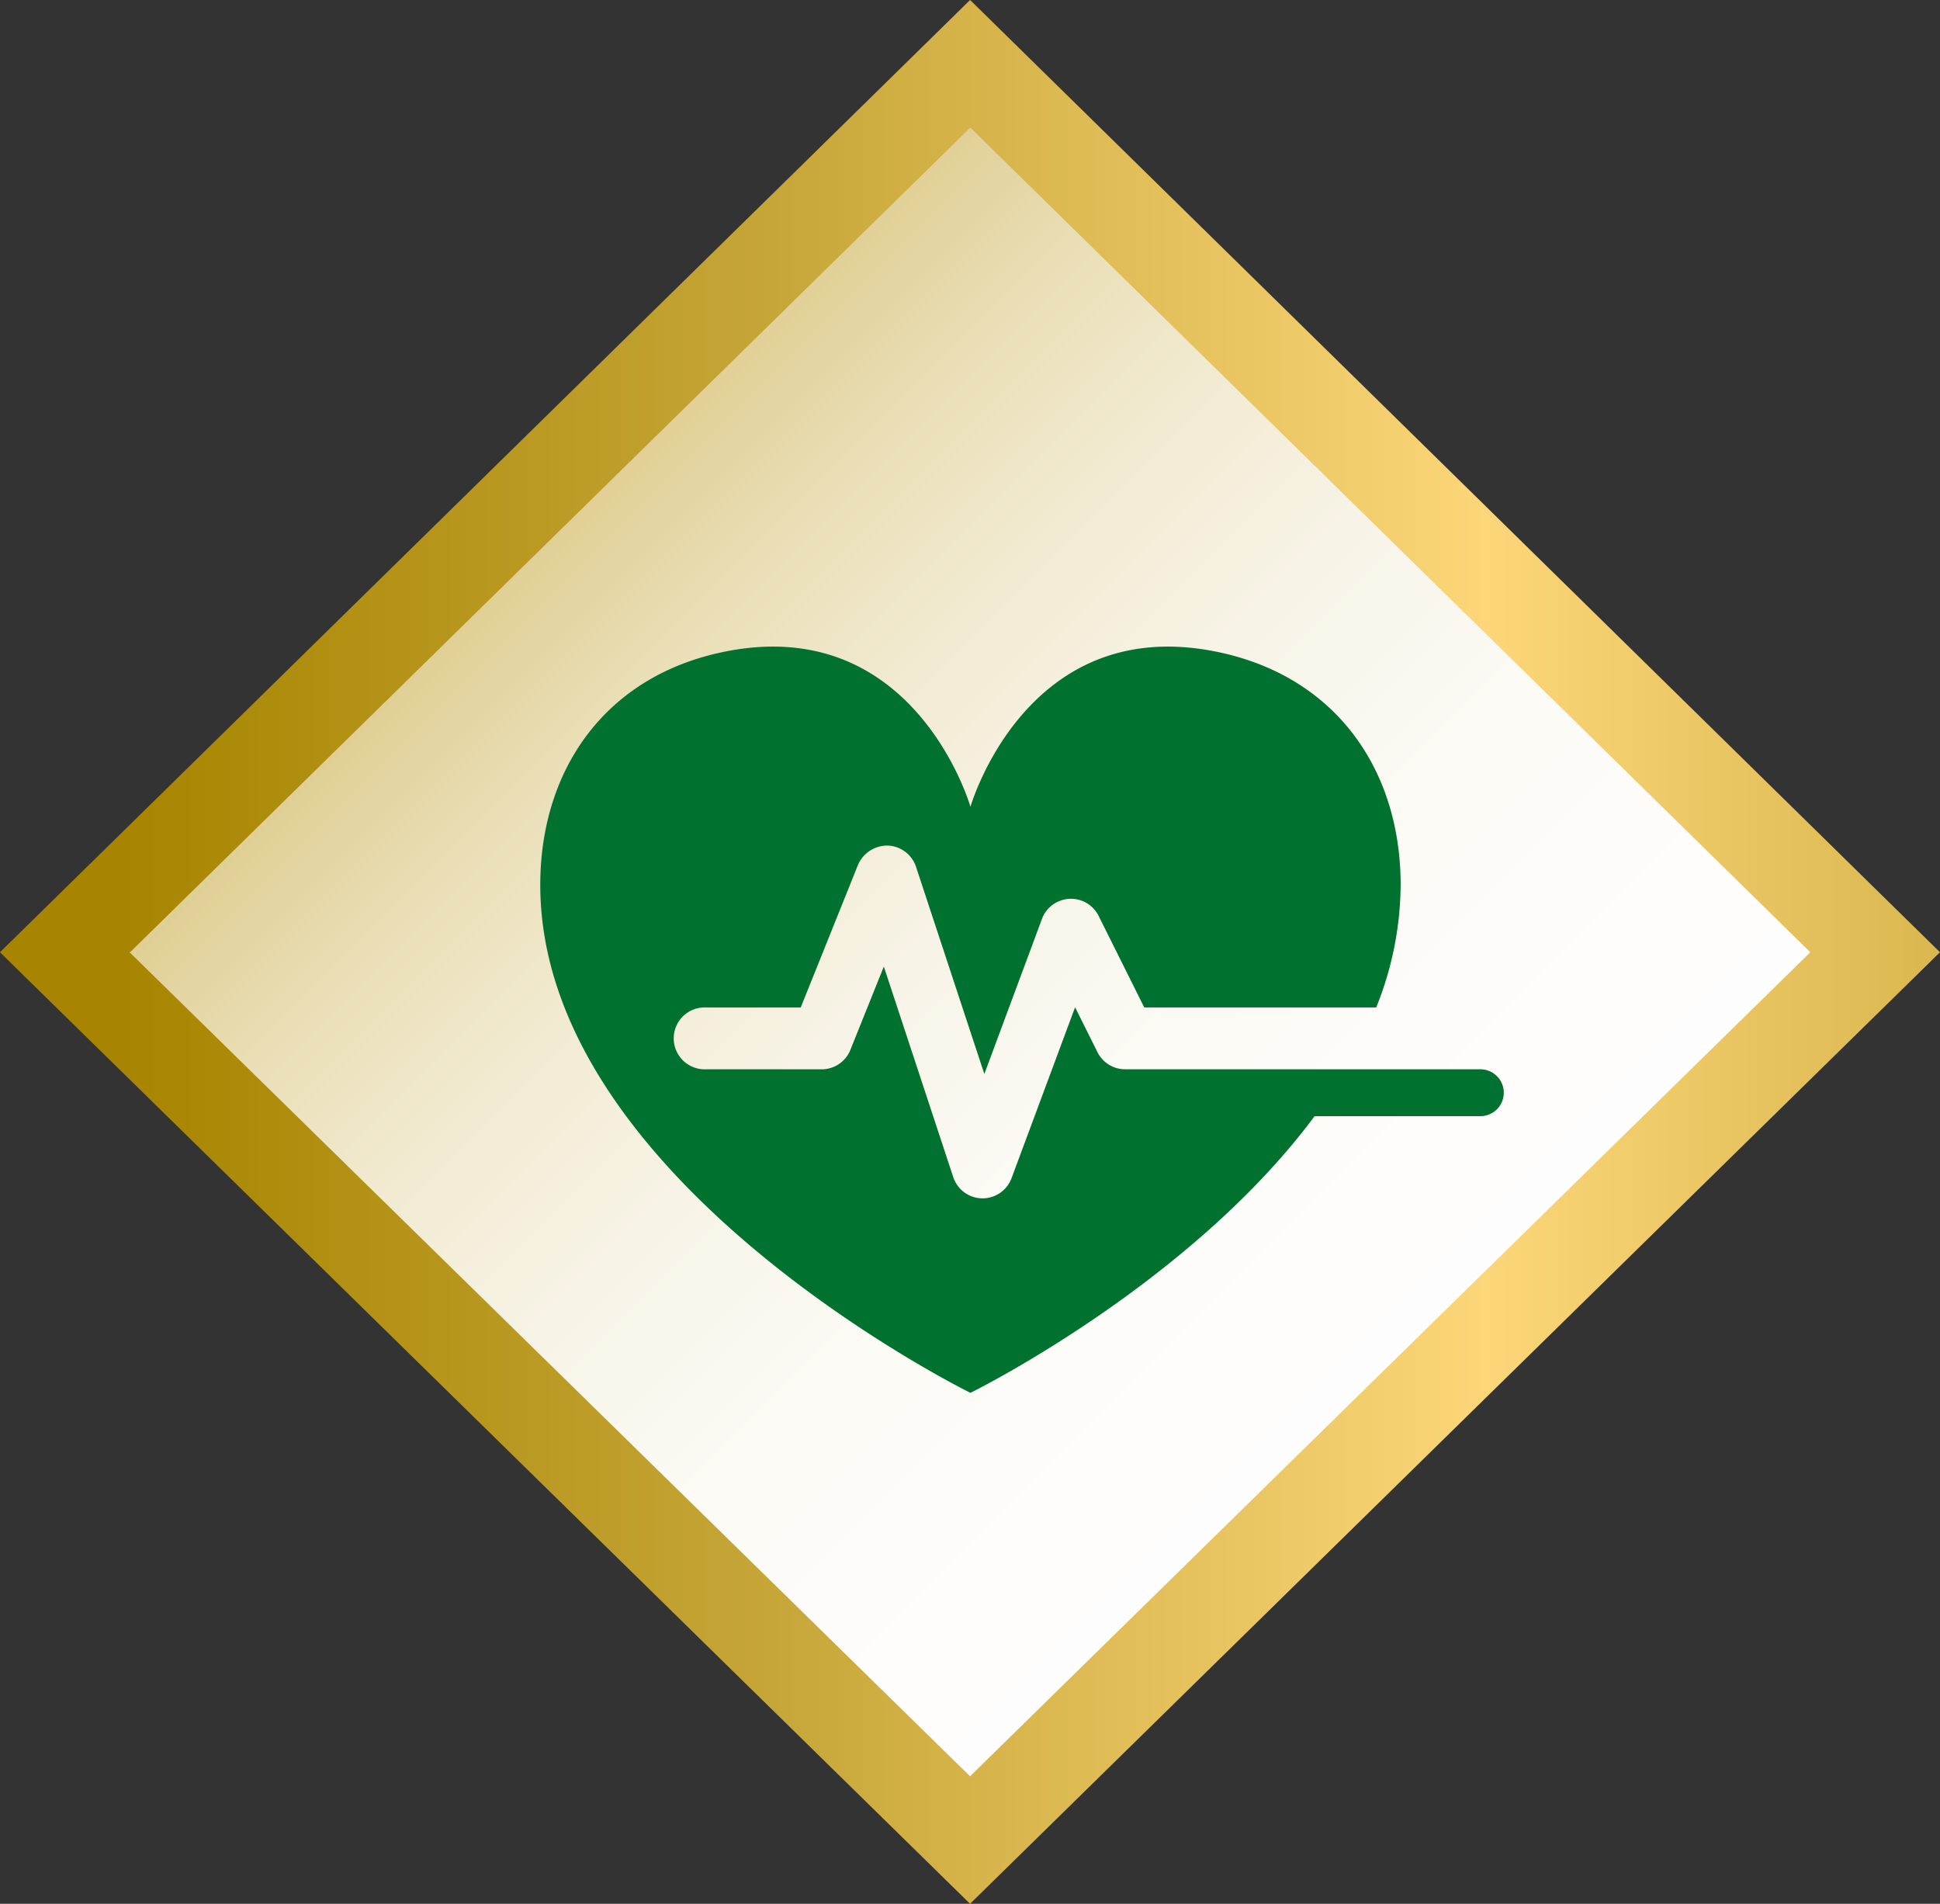
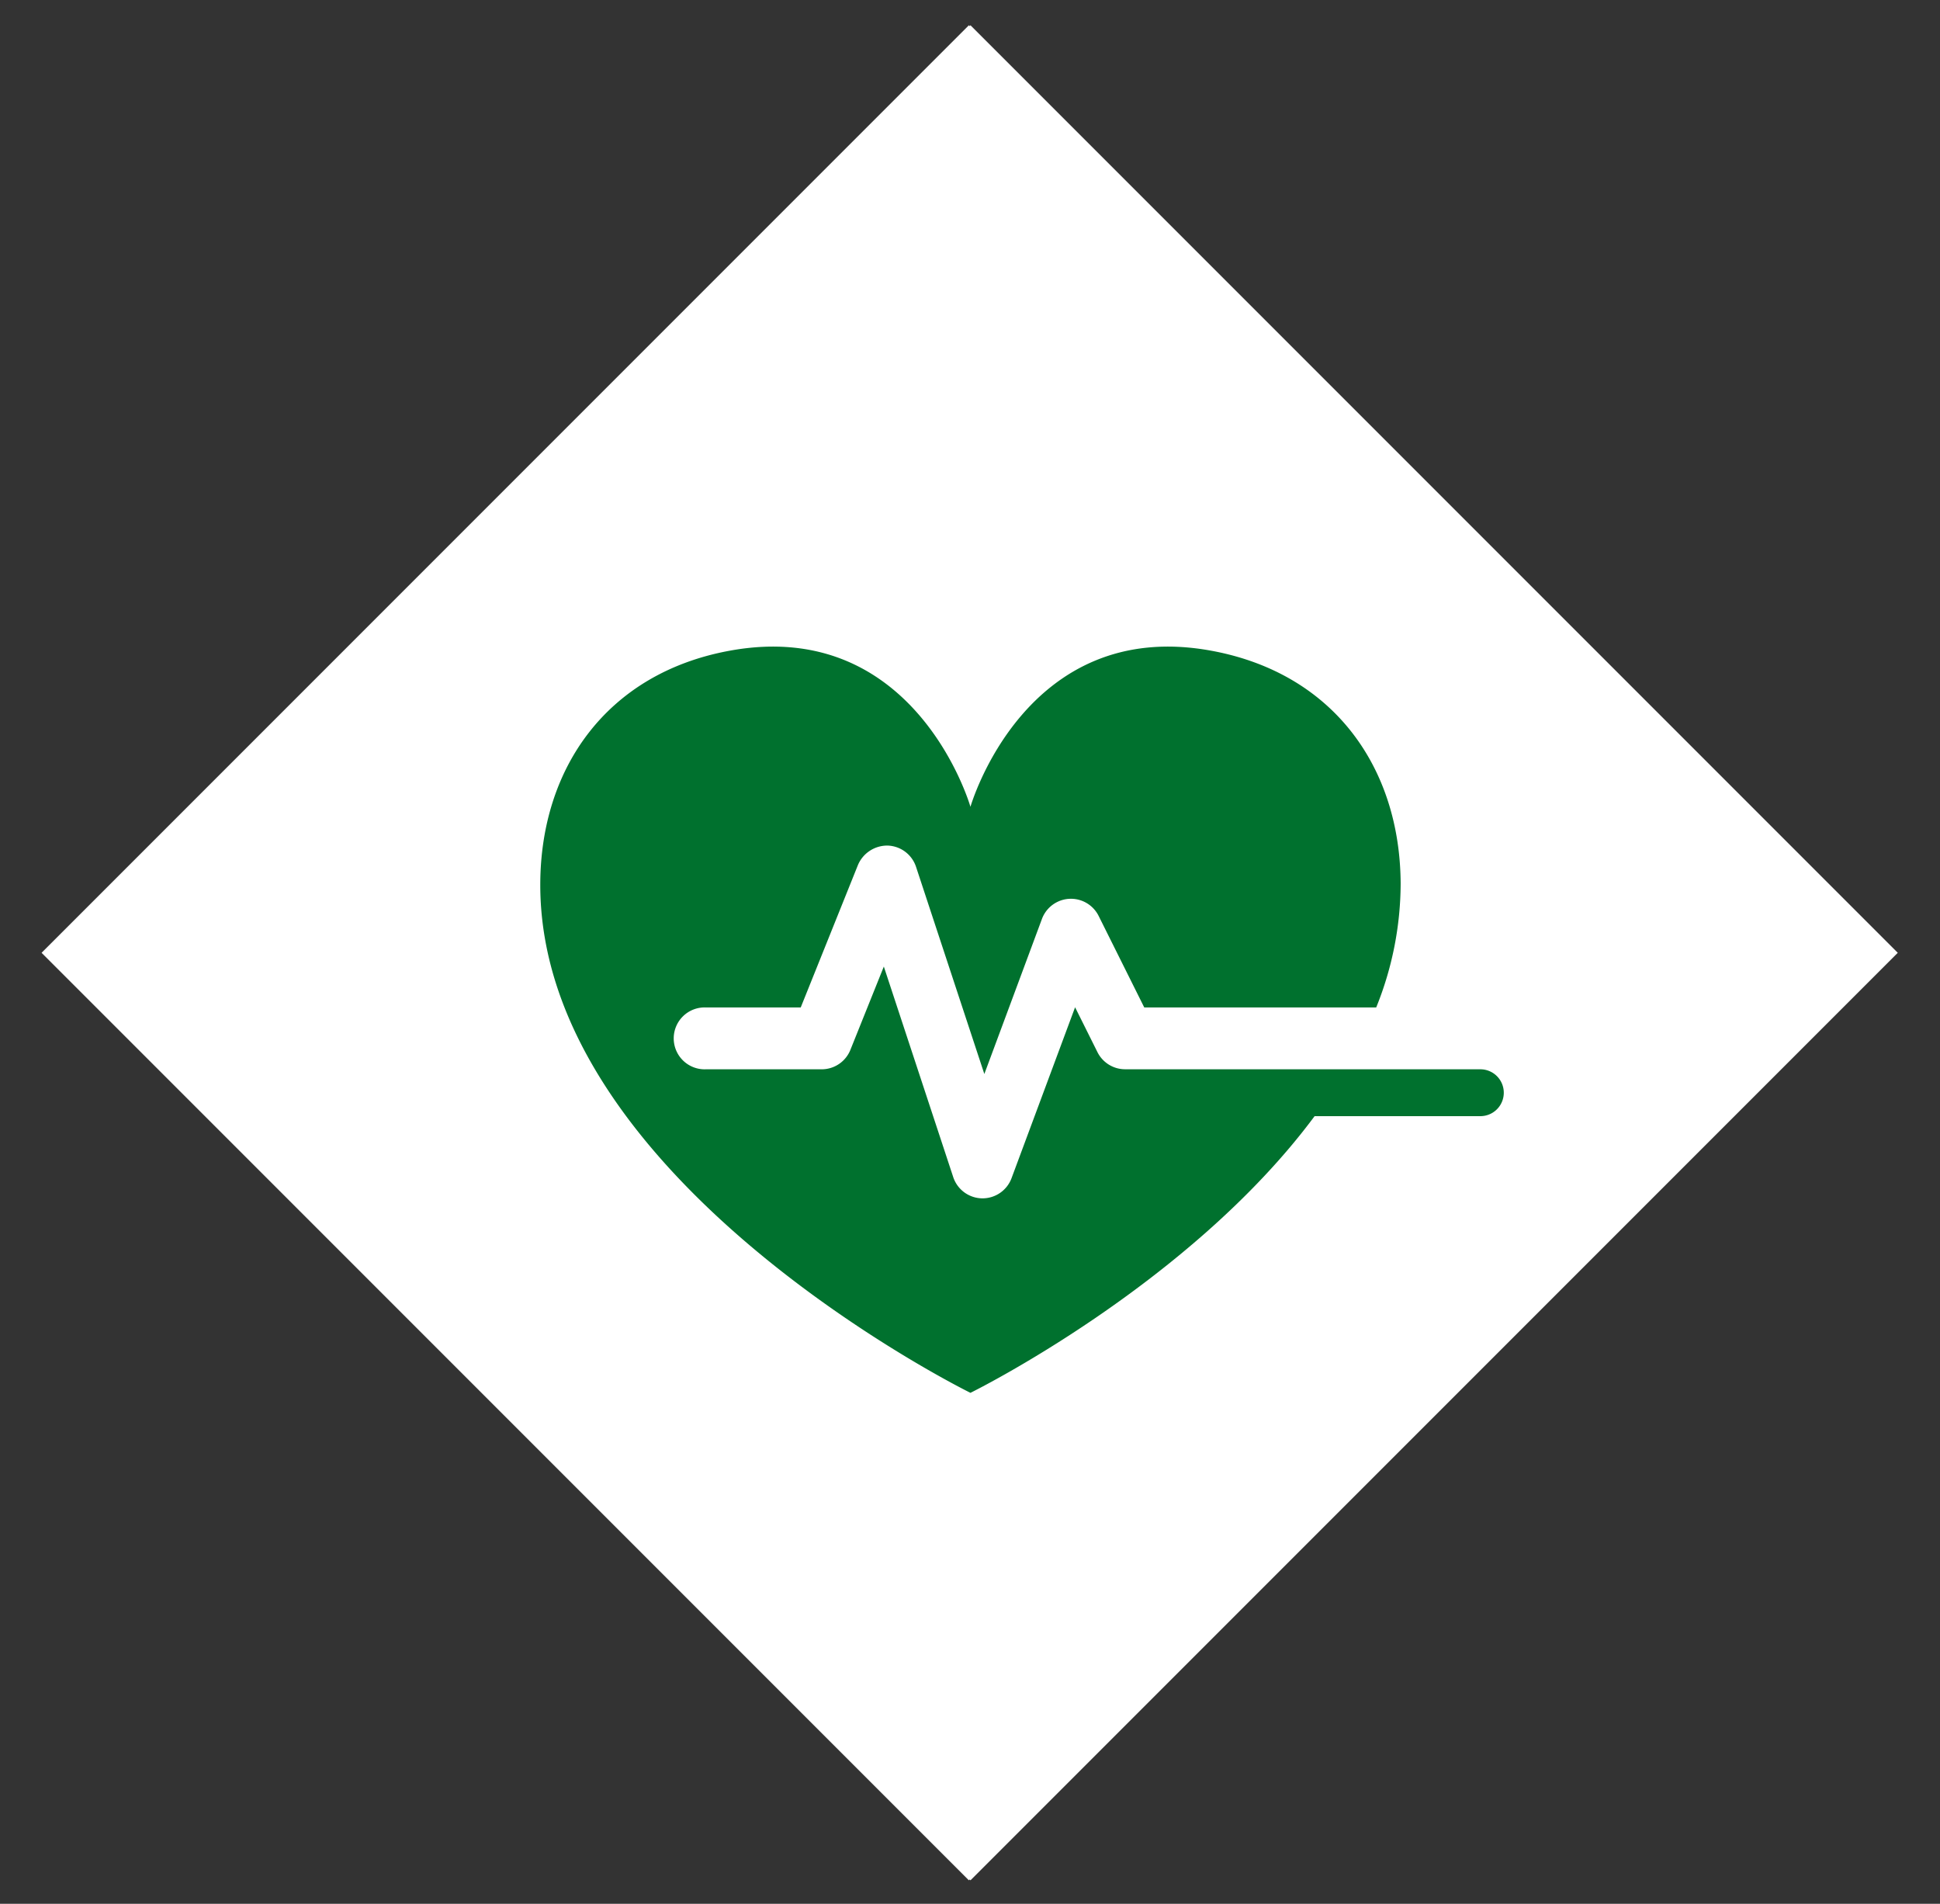
<svg xmlns="http://www.w3.org/2000/svg" width="231.998" height="227.611" viewBox="0 0 231.998 227.611">
  <rect x="0" y="0" width="231.998" height="227.611" fill="#333333" stroke="none" />
  <defs>
    <linearGradient id="a" x1="-0.207" y1="0.5" x2="1.207" y2="0.5" gradientUnits="objectBoundingBox">
      <stop offset="0" stop-color="#c5a536" />
      <stop offset="0.03" stop-color="#caad48" />
      <stop offset="0.106" stop-color="#d6c073" />
      <stop offset="0.189" stop-color="#e1d198" />
      <stop offset="0.277" stop-color="#eadfb8" />
      <stop offset="0.372" stop-color="#f2ebd2" />
      <stop offset="0.477" stop-color="#f7f3e6" />
      <stop offset="0.597" stop-color="#fbfaf4" />
      <stop offset="0.744" stop-color="#fefdfc" />
      <stop offset="1" stop-color="#fff" />
    </linearGradient>
    <linearGradient id="b" y1="0.5" x2="1" y2="0.5" gradientUnits="objectBoundingBox">
      <stop offset="0" stop-color="#a78500" />
      <stop offset="0.237" stop-color="#c5a536" />
      <stop offset="0.51" stop-color="#fcd678" />
      <stop offset="0.782" stop-color="#c5a536" />
      <stop offset="1" stop-color="#a78500" />
    </linearGradient>
  </defs>
  <g transform="translate(-571 -4000.79)">
    <rect width="156.822" height="156.822" transform="translate(686.862 4003.813) rotate(45)" fill="#fff" />
    <rect width="156.822" height="156.822" transform="translate(687.058 4003.813) rotate(45)" fill="#fff" />
-     <rect width="156.822" height="156.822" transform="translate(688.176 4003.621) rotate(45)" fill="url(#a)" />
    <g transform="translate(1348.086 3653.087)">
-       <path d="M-761.59,461.552l.049-.049h.058l100.431-98.544L-560.6,461.552l-100.473,98.511v.013Zm-15.5,0,116.01,113.762,115.988-113.762L-660.964,347.809l-.082-.082-.03.027V347.7Z" fill="url(#b)" />
-     </g>
+       </g>
    <path d="M383.388,495.105H340.812a3.7,3.7,0,0,1-3.31-2.047l-2.675-5.365-7.6,20.435a3.7,3.7,0,0,1-3.466,2.409c-.024,0-.046,0-.068,0A3.7,3.7,0,0,1,320.255,508l-8.3-25.175-4,9.964a3.7,3.7,0,0,1-3.432,2.32H290.665a3.7,3.7,0,1,1,0-7.395h11.352l6.845-17.034a3.806,3.806,0,0,1,3.549-2.318,3.7,3.7,0,0,1,3.394,2.538l8.17,24.771,6.89-18.542a3.7,3.7,0,0,1,6.776-.361l5.457,10.946h27.739a39.675,39.675,0,0,0,2.923-14.839c-.073-13.793-7.968-25.074-22.552-27.793-22.356-4.169-28.894,18.644-28.894,18.644s-6.537-22.813-28.893-18.644c-14.582,2.719-22.479,14-22.55,27.793-.183,35.562,51.443,60.915,51.443,60.915s26.145-12.852,41.156-33.08h19.725a2.8,2.8,0,0,0,.194-5.6" transform="translate(364.739 3633.523)" fill="#00712e" />
  </g>
</svg>